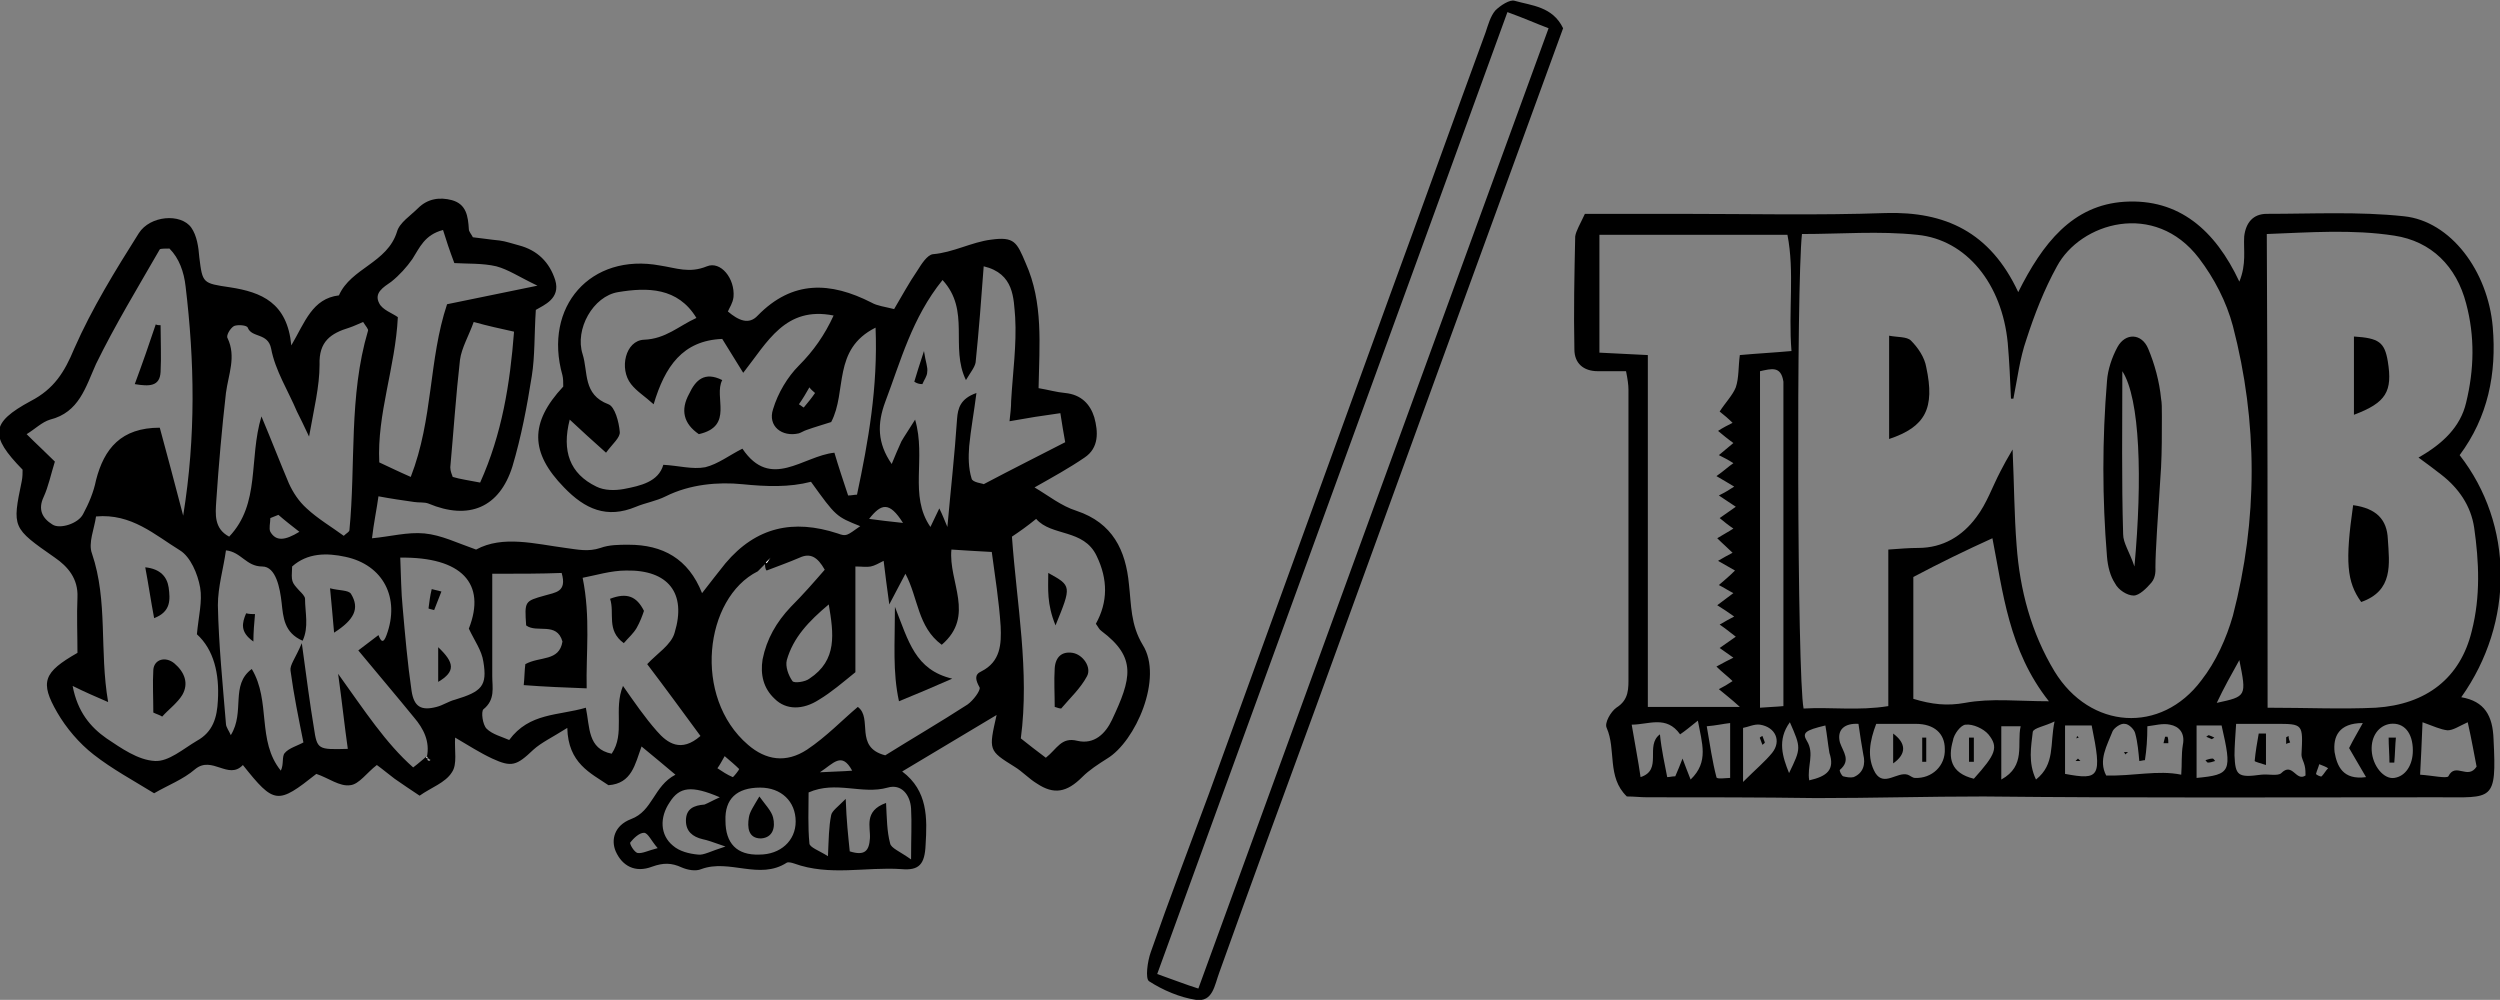
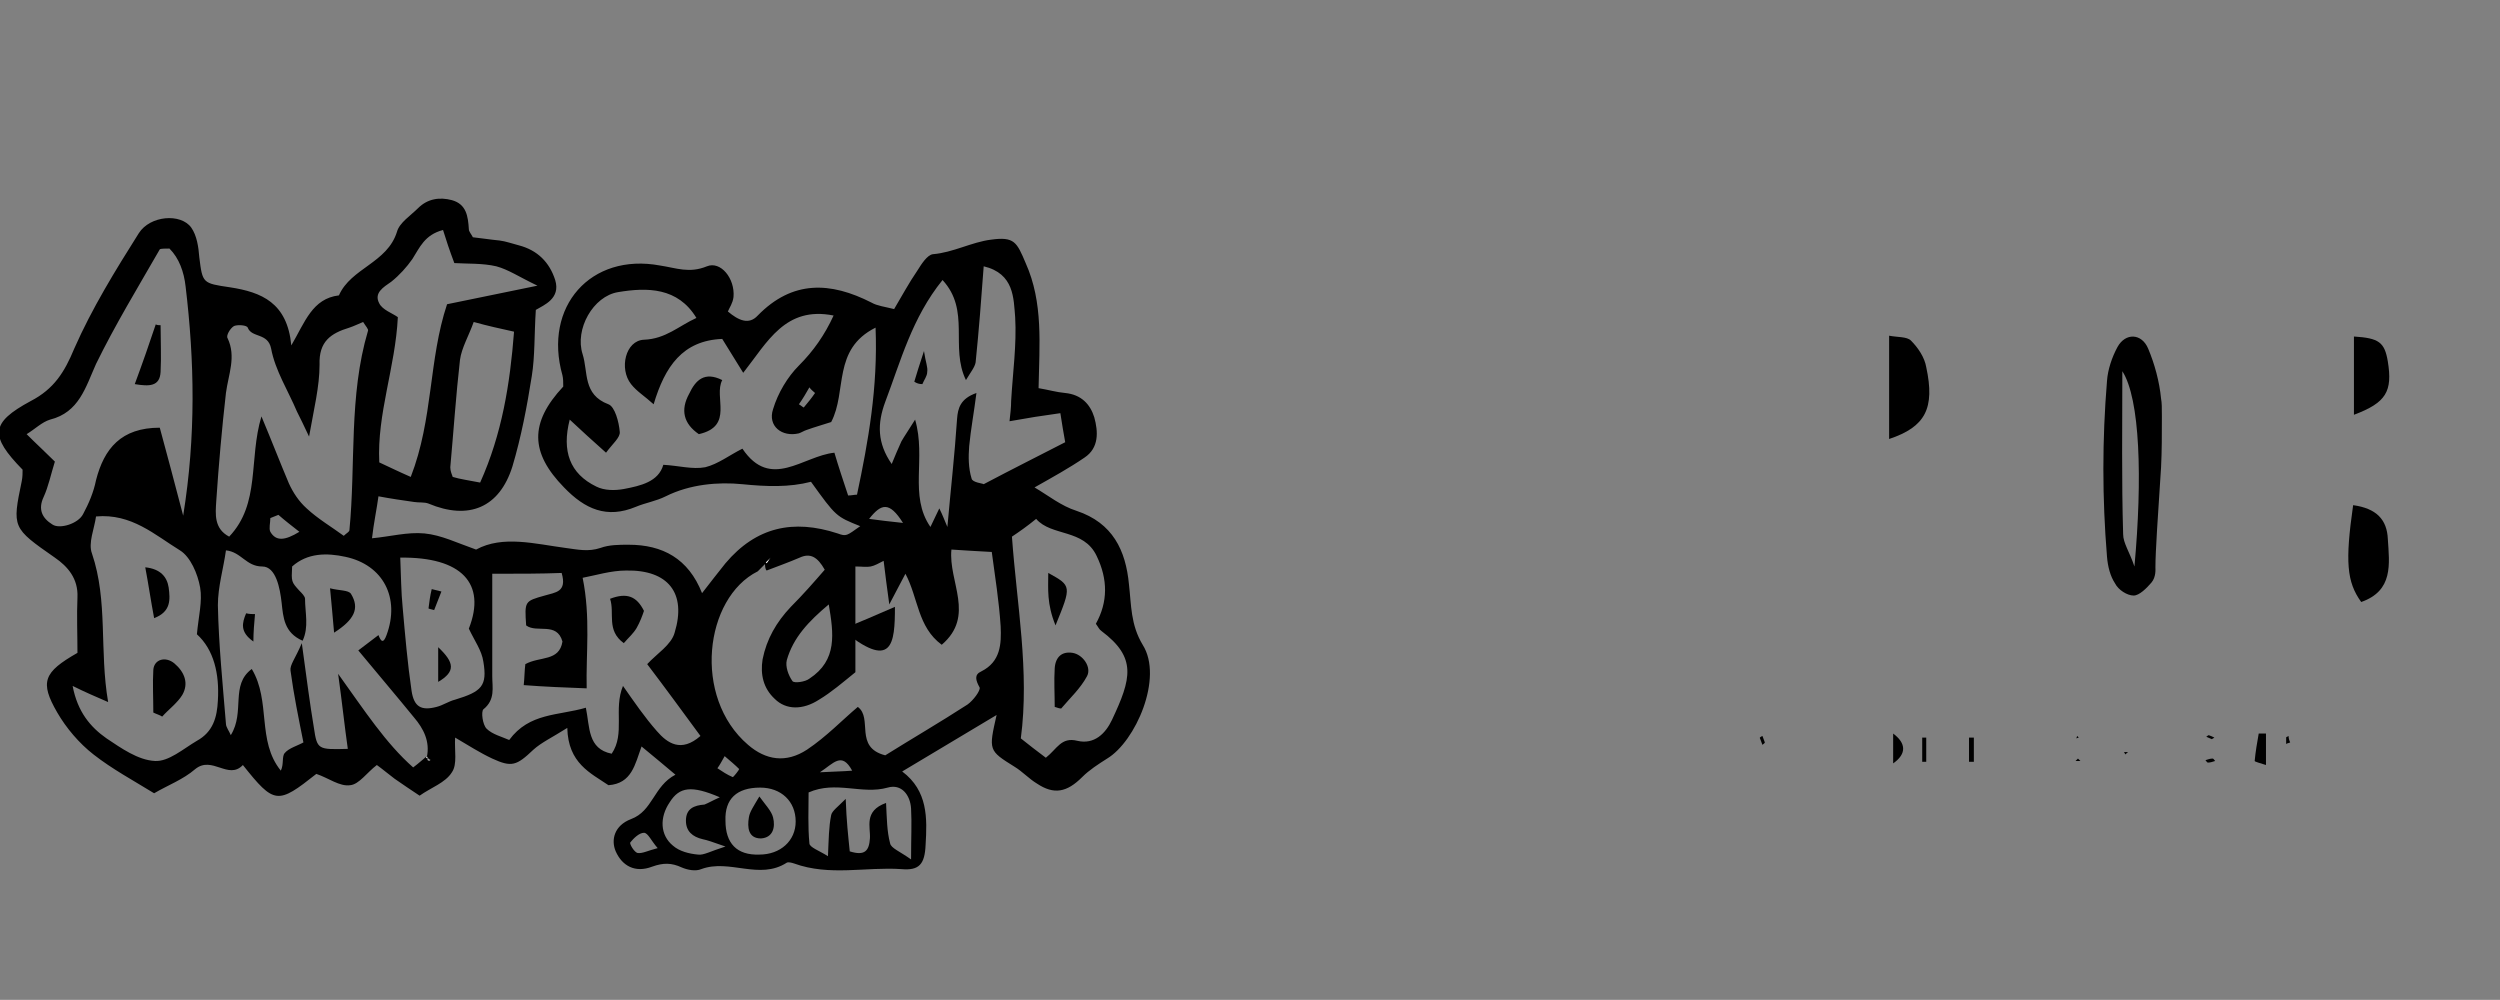
<svg xmlns="http://www.w3.org/2000/svg" version="1.1" id="katman_1" x="0px" y="0px" viewBox="0 0 309.8 123.9" style="enable-background:new 0 0 309.8 123.9;" xml:space="preserve">
  <rect x="0" y="0" width="309.8" height="123.9" fill="#808080" stroke="none" />
  <style type="text/css">
	.st0{fill:#FFFFFF;}
</style>
  <g>
    <path d="M90.2,38.6c1.3,1.1,2.6,1.7,3.7,0.5c4.3-4.4,9-4.2,14.1-1.6c0.7,0.4,1.6,0.5,2.8,0.8c0.9-1.5,1.8-3.2,2.9-4.8   c0.5-0.8,1.2-1.9,1.9-2c2.5-0.2,4.8-1.5,7.2-1.8c2.9-0.4,3.2,0.3,4.3,2.9c2.2,4.9,1.7,10.1,1.6,15.5c1.2,0.2,2.2,0.5,3.3,0.6   c2,0.2,3.1,1.4,3.6,3c0.5,1.8,0.6,3.8-1.2,5c-1.9,1.3-3.9,2.4-6.2,3.7c1.7,1,3.3,2.3,5.2,2.9c4.5,1.5,6.1,4.9,6.5,9.1   c0.3,2.6,0.2,5,1.7,7.5c2.6,4.1-0.9,12-4.4,14.1c-1.1,0.7-2.2,1.4-3.1,2.3c-1.9,1.9-3.5,2.2-5.6,0.8c-1-0.6-1.8-1.5-2.8-2.1   c-3.2-2-3.2-2-2.2-6.4c-4,2.4-7.7,4.6-11.7,7c3.2,2.4,3.1,5.8,2.9,9.1c-0.1,2.4-0.8,3.2-3,3c-4.4-0.3-8.9,0.9-13.3-0.7   c-0.3-0.1-0.7-0.2-0.9-0.1c-3.4,2.2-7.1-0.5-10.6,0.8c-0.7,0.3-1.7,0.1-2.4-0.2c-1.3-0.6-2.3-0.6-3.7-0.1c-2.1,0.8-3.7-0.1-4.5-1.9   c-0.6-1.4-0.2-3.2,1.9-4c2.7-1,2.8-4.1,5.5-5.5c-1.3-1.1-2.5-2.1-4.2-3.5c-0.8,2.2-1.2,4.6-4.1,4.8c-2.2-1.5-5-2.7-5.1-7.1   c-1.9,1.2-3.2,1.8-4.2,2.7c-2.1,2-2.7,2.2-5.1,1.1c-1.5-0.7-2.9-1.6-4.6-2.6c-0.1,1.6,0.3,3.3-0.4,4.3c-0.8,1.3-2.6,1.9-4,2.9   c-1.2-0.8-2.1-1.4-3.1-2.1c-0.8-0.6-1.5-1.2-2.2-1.7c-1.2,0.9-2.2,2.4-3.3,2.5c-1.3,0.2-2.7-0.9-4.2-1.4c-4.8,3.8-5.2,3.8-9.1-1.1   c-1.8,1.9-3.8-1.2-5.9,0.5c-1.5,1.3-3.4,2-5.1,3c-2.6-1.6-5.2-3-7.5-4.8c-1.8-1.4-3.4-3.3-4.5-5.2c-2.2-3.8-1.7-5,2.5-7.4   c0-2.3-0.1-4.6,0-6.9c0.1-2.3-1.2-3.8-2.8-4.9c-5.3-3.7-5.3-3.7-4.1-9.5c0.1-0.5,0.1-1,0.1-1.4c-4.1-4.2-4-5.8,1-8.5   c2.9-1.5,4.2-3.6,5.4-6.5c2.2-5,5.1-9.7,8-14.3c1.4-2.2,5.2-2.5,6.5-0.7c0.7,1,0.9,2.4,1,3.7c0.4,3.2,0.4,3.2,3.8,3.7   c3.9,0.6,7.1,1.9,7.6,7.2c1.7-2.9,2.6-5.8,5.9-6.2c1.5-3.4,6-4,7.2-7.9c0.3-1.1,1.7-2,2.6-2.9c1.2-1.2,2.7-1.4,4.2-1   c1.8,0.5,2,2,2.1,3.6c0,0.3,0.3,0.6,0.5,1c1,0.1,2.2,0.3,3.3,0.4c0.8,0.1,1.6,0.4,2.4,0.6c2.3,0.6,3.8,2.1,4.5,4.3   c0.7,2.3-1.4,3.1-2.4,3.7c-0.2,3.1-0.1,5.7-0.5,8.2c-0.6,3.8-1.3,7.5-2.4,11.2c-1.6,5.1-5.4,6.7-10.4,4.6c-0.5-0.2-1.2-0.1-1.8-0.2   c-1.4-0.2-2.8-0.4-4.4-0.7c-0.2,1.5-0.6,3.4-0.8,5.2c2.2-0.2,4.4-0.8,6.5-0.6c2.1,0.2,4.1,1.2,6.4,2c3.3-1.8,7.3-0.7,11.1-0.2   c1.5,0.2,2.8,0.5,4.3,0c1.1-0.4,2.3-0.4,3.5-0.4c4.2,0,7.4,1.7,9.1,6c1.1-1.4,2-2.6,2.9-3.7c3.8-4.5,8.4-5.5,13.9-3.7   c1.1,0.4,1.1,0.3,2.8-0.9c-3-1.2-3-1.2-6.1-5.5c-2.7,0.7-5.5,0.6-8.5,0.3c-3-0.3-6.5,0-9.5,1.5c-1.2,0.6-2.5,0.8-3.7,1.3   c-3.6,1.5-6.3,0.3-8.9-2.4c-4.2-4.3-4.3-8-0.1-12.5c0-0.5,0-1-0.1-1.4c-2.4-8.5,3.5-15.2,12.1-13.6c2,0.3,3.6,1,5.8,0.1   c1.7-0.7,3.5,1.5,3.3,3.8C90.8,37.6,90.4,38.1,90.2,38.6z M94.8,69.7c0.2-0.2,0.4-0.4,0.6-0.6c-0.2,0.2-0.3,0.5-0.5,0.7   c-0.3,0.3-0.7,0.7-1,1c-6.6,3.3-8.1,15.6-1.2,21.5c2.2,1.9,4.7,2.3,7.3,0.6c2.4-1.6,4.4-3.7,6.3-5.3c1.9,1.4-0.5,5,3.4,6   c3.2-2,6.8-4.1,10.2-6.3c0.7-0.5,1.6-1.7,1.5-2.1c-0.5-0.9-0.7-1.6,0.2-2c2.4-1.2,2.5-3.4,2.4-5.6c-0.2-3.1-0.7-6.2-1.1-9.2   c-2-0.1-3.4-0.2-5-0.3c-0.4,4,3,8.2-1.2,11.8c-3-2.2-2.9-5.8-4.5-8.8c-0.7,1.3-1.2,2.3-2,3.8c-0.3-2.1-0.5-3.8-0.7-5.4   c-0.6,0.3-1.1,0.6-1.6,0.7c-0.5,0.1-1.1,0-1.9,0c0,4.7,0,8.9,0,13.1c-1.6,1.3-3,2.5-4.5,3.4c-2,1.3-4.1,1.3-5.5-0.1   c-1.4-1.3-1.8-3-1.5-4.9c0.5-2.5,1.7-4.6,3.5-6.5c1.5-1.5,2.9-3.1,4.2-4.6c-0.9-1.6-1.8-2.1-3.1-1.5c-1.4,0.6-2.8,1.1-4.1,1.6   C94.8,70.5,94.8,70.1,94.8,69.7z M52.9,93.7c0.1,0.1,0.1,0.3,0.2,0.4c0,0.1,0.2,0.1,0.3,0.1c-0.2-0.1-0.4-0.3-0.5-0.4   c0.4-1.9-0.4-3.5-1.6-4.9c-2.2-2.7-4.5-5.4-6.9-8.3c0.8-0.6,1.7-1.3,2.5-1.9c0.3,0.8,0.6,1.1,1,0c1.7-4.6-0.4-8.7-5.1-9.7   c-2.3-0.5-4.7-0.5-6.6,1.2c-0.1,1.9-0.1,1.9,0.9,3c0.3,0.3,0.7,0.7,0.7,1c0,1.7,0.5,3.5-0.3,5.2c-2.3-1-2.4-2.9-2.6-4.7   c-0.2-1.8-0.7-4.5-2.4-4.5c-2,0-2.6-1.8-4.5-2c-0.3,2.2-1,4.5-1,6.8c0.1,4.9,0.6,9.8,1,14.7c0,0.4,0.4,0.9,0.6,1.4   c1.8-2.9-0.1-6.2,2.6-8.2c2.4,4,0.6,8.9,3.6,12.6c0.4-0.8,0.1-1.8,0.5-2.2c0.5-0.6,1.6-0.9,2.3-1.3C37,89,36.4,86.1,36,83.1   c-0.1-0.7,0.6-1.5,1.4-3.4c0.6,4.4,1,7.5,1.5,10.5c0.4,2.7,0.5,2.7,4.2,2.6c-0.4-2.8-0.7-5.7-1.2-9.3c3.3,4.6,5.9,8.6,9.3,11.6   C52,94.5,52.4,94.1,52.9,93.7z M105.1,61.4c0.4,0,0.8-0.1,1.1-0.1c1.4-6.6,2.6-13.3,2.3-20.7c-5.4,2.7-3.5,7.9-5.5,11.7   c-0.9,0.3-2,0.6-3.1,1c-0.3,0.1-0.6,0.3-0.9,0.4c-2.1,0.5-3.9-0.9-3.2-3c0.6-2,1.8-4,3.2-5.4c1.8-1.8,3.2-3.8,4.3-6.2   c-6-1.2-8.2,3.3-11.2,7.1c-1-1.6-1.8-2.9-2.6-4.2c-4.9,0.2-7.1,3.4-8.5,8.1c-1.1-1-2.1-1.6-2.8-2.5c-1.5-1.9-0.7-5.4,1.6-5.5   c2.7-0.1,4.3-1.7,6.5-2.7c-2.3-3.8-6.1-3.8-9.7-3.2c-3.1,0.5-5.4,4.6-4.4,7.7c0.7,2.2,0,5,3.2,6.2c0.8,0.3,1.3,2.2,1.4,3.4   c0.1,0.7-0.9,1.5-1.7,2.6c-1.7-1.5-3.1-2.8-4.5-4.1c-1,3.9,0,6.7,3.3,8.3c1,0.5,2.3,0.5,3.4,0.3c2.1-0.4,4.3-0.9,4.9-3   c1.9,0.1,3.6,0.6,5.2,0.3c1.6-0.4,3-1.5,4.6-2.3c3.5,5.2,7.5,0.9,11.4,0.5C103.9,57.8,104.5,59.6,105.1,61.4z M116.8,34.7   c-3.8,4.7-5.2,10.1-7.1,15.1c-1,2.7-1,5.1,0.8,7.7c0.4-1,0.8-1.9,1.2-2.8c0.4-0.7,0.9-1.4,1.7-2.7c1.4,4.8-0.8,9.4,1.9,13.3   c0.4-0.8,0.7-1.5,1.1-2.3c0.4,0.8,0.7,1.6,1,2.3c0.4-4.5,0.9-8.9,1.2-13.4c0.1-1.3,0.4-2.5,2.4-3.2c-0.3,2.4-0.7,4.5-0.9,6.6   c-0.1,1.3-0.1,2.7,0.3,4c0.1,0.5,1.4,0.6,1.5,0.7c3.6-1.9,6.8-3.5,10.1-5.2c-0.2-1.2-0.4-2.2-0.6-3.6c-2.2,0.3-4.1,0.6-6.3,1   c0.1-0.9,0.2-1.7,0.2-2.5c0.2-3.5,0.7-7,0.5-10.4c-0.2-2.3-0.1-5.4-3.9-6.3c-0.3,4.1-0.6,8-1,11.9c-0.1,0.6-0.6,1.2-1.2,2.2   C117.7,43,120.3,38.5,116.8,34.7z M61,71.1c0,4.4,0,8.6,0,12.7c0,1.4,0.4,2.9-1.1,4.1c-0.3,0.3-0.1,1.9,0.4,2.4   c0.7,0.7,1.9,1,2.8,1.4c2.5-3.4,6.1-3,9.5-4c0.5,2.4,0.2,5.1,3.2,5.7c1.7-2.5,0.2-5.5,1.4-8.4c1.4,2,2.7,3.9,4.2,5.6   c1.3,1.5,3,2.7,5.4,0.6c-2.2-3-4.4-6-6.6-8.9c1.2-1.3,3-2.4,3.4-3.9c1.5-4.9-0.8-7.8-6-7.7c-1.9,0-3.8,0.6-5.4,0.9   c1,4.9,0.4,9.4,0.5,13.7c-2.7-0.1-5.2-0.2-7.8-0.4c0.1-0.9,0.1-1.9,0.2-2.6c1.8-1,4.2-0.3,4.6-2.8c-0.7-2.5-3.2-1-4.5-2   c-0.2-3-0.2-3,2.3-3.7c1.3-0.4,2.8-0.4,2.1-2.8C67.1,71.1,64.3,71.1,61,71.1z M9,85c0.6,3.2,2.2,5.1,4.2,6.5c1.8,1.2,3.9,2.7,6,2.8   c1.7,0.1,3.5-1.5,5.2-2.5c2-1.1,2.5-2.9,2.6-5c0.2-3.3-0.5-6.3-2.6-8.2c0.2-2.2,0.7-4.1,0.4-5.8c-0.3-1.7-1.2-3.8-2.5-4.6   c-3.1-1.9-6-4.6-10.4-4.2c-0.2,1.5-1,3.3-0.5,4.6c2,5.9,0.9,12,2,18.4C11.8,86.3,10.6,85.8,9,85z M6.8,57.2   c-0.5,1.6-0.8,3.1-1.4,4.4c-0.7,1.5-0.2,2.6,1.1,3.4c0.9,0.6,3.2-0.1,3.8-1.3c0.7-1.3,1.3-2.7,1.6-4.2c1-3.9,3.1-6.5,7.9-6.5   c0.9,3.3,1.8,6.7,2.9,10.9c1.6-9.9,1.4-19.2,0.3-28.4c-0.2-1.8-0.8-3.5-2-4.7c-0.5,0-1.1,0-1.2,0.1c-2.7,4.7-5.5,9.3-7.9,14.2   C10.6,48,9.8,51.1,6.2,52c-1,0.3-1.9,1.2-2.9,1.8C4.6,55.1,5.7,56.1,6.8,57.2z M42.6,66.4c0.3-0.3,0.7-0.5,0.7-0.7   c0.8-8.2-0.1-16.6,2.3-24.7c0.1-0.2-0.3-0.6-0.6-1.1c-0.5,0.2-1.1,0.5-1.7,0.7c-2.3,0.7-3.8,1.7-3.7,4.6c0,2.7-0.7,5.5-1.3,8.9   c-0.7-1.5-1.1-2.3-1.5-3.1c-1.1-2.6-2.7-5.1-3.2-7.8c-0.4-2-2.4-1.3-2.9-2.6c-0.1-0.3-1.2-0.4-1.7-0.2c-0.5,0.3-1,1.2-0.8,1.5   c1.1,2.3,0.1,4.5-0.2,6.8c-0.5,4.4-0.9,8.9-1.2,13.4c-0.1,1.6-0.3,3.4,1.6,4.4c3.9-4.1,2.4-9.6,4-14.9c1.3,3.1,2.3,5.7,3.4,8.3   C36.3,61,37,62.1,38,63C39.4,64.3,41.1,65.3,42.6,66.4z M129.6,93.9c1.4-1.1,1.9-2.6,3.9-2.1c2.1,0.5,3.5-0.9,4.3-2.6   c2.4-5.1,3.1-7.7-1.3-11c-0.3-0.2-0.4-0.5-0.7-0.9c1.5-2.7,1.5-5.5,0.1-8.4c-1.6-3.4-5.6-2.4-7.5-4.6c-1.1,0.9-2.1,1.6-3,2.2   c0.6,8.4,2.2,16.7,1.1,25C127.5,92.3,128.4,93,129.6,93.9z M50.9,59.1c2.8-7.2,2.2-14.5,4.5-21.4c3.4-0.7,6.8-1.4,11.2-2.3   c-2.3-1.1-3.6-2-5.1-2.4c-1.7-0.4-3.6-0.3-5.2-0.4c-0.6-1.6-1-2.8-1.4-4.1c-2.3,0.6-2.9,2.2-3.8,3.6c-0.7,1-1.6,2-2.6,2.8   c-1,0.7-2.2,1.4-1.5,2.7c0.4,0.8,1.6,1.2,2.3,1.7c-0.3,6.2-2.6,12-2.3,18C48.3,57.9,49.3,58.4,50.9,59.1z M49.6,69.1   c0.1,2.3,0.1,4.2,0.3,6.2c0.3,3.4,0.6,6.9,1.1,10.3c0.3,2,1.2,2.5,3.1,2c0.8-0.2,1.5-0.7,2.3-0.9c3.3-1,4-1.7,3.5-4.7   c-0.2-1.4-1.1-2.6-1.8-4.1C60.3,72.3,57.2,69,49.6,69.1z M59.5,59.8c2.7-6,3.7-12.2,4.2-18.7c-1.8-0.4-3.2-0.7-5-1.2   c-0.6,1.7-1.5,3.2-1.7,4.7c-0.5,4.4-0.8,8.9-1.2,13.3c0,0.5,0.2,0.9,0.3,1.2C57.1,59.4,58,59.5,59.5,59.8z M105.3,105.5   c1.9,0.6,2.4-0.1,2.5-1.6c0.1-1.4-0.8-3.4,2-4.4c0.1,1.9,0.1,3.5,0.5,5c0.1,0.6,1.2,1,2.6,2c0-2.7,0.1-4.5,0-6.3   c-0.1-1.7-1.2-3.1-2.9-2.6c-3.2,0.9-6.4-0.9-9.8,0.6c0,2-0.1,4.2,0.1,6.3c0,0.5,1.2,0.9,2.3,1.6c0.1-2.2,0.1-3.6,0.4-5.1   c0.1-0.5,0.8-1,1.8-2C104.9,101.8,105.1,103.5,105.3,105.5z M94.1,105.9c2.6,0,4.5-1.7,4.5-4.1c0-2.5-1.8-4.2-4.4-4.2   c-2.9,0-4.4,1.4-4.3,4.1C89.9,104.5,91.3,106,94.1,105.9z M102.7,74.9c-2.5,2.1-4.4,4.1-5.2,6.9c-0.2,0.8,0.2,1.9,0.7,2.6   c0.2,0.3,1.6,0.1,2.1-0.3C103.8,81.8,103.3,78.5,102.7,74.9z M89.2,98.8c-3.5-1.5-5-1.3-6.2,0.6c-1.3,1.9-1.2,4.1,0.4,5.4   c0.8,0.7,2,1,3.1,1.1c0.7,0.1,1.5-0.4,3.4-1c-1.7-0.6-2.3-0.8-2.8-0.9c-1.3-0.3-2.1-1-2.1-2.3c0-1.5,1-1.9,2.3-2   C87.8,99.5,88.3,99.2,89.2,98.8z M81.5,105.1c-0.8-0.9-1.2-1.9-1.7-1.9c-0.6,0-1.3,0.7-1.7,1.2c-0.1,0.2,0.5,1.2,0.9,1.3   C79.6,105.8,80.3,105.4,81.5,105.1z M111.9,64.8c-1.7-2.7-2.7-2.4-4.2-0.5C109.1,64.5,110.1,64.6,111.9,64.8z M34.5,63.8   c-0.3,0.1-0.7,0.3-1,0.4c0,0.6-0.2,1.3,0,1.7c0.7,1.2,1.8,1.1,3.6,0C36.2,65.2,35.3,64.5,34.5,63.8z M89.8,93.7   c-0.4,0.7-0.6,1.1-0.9,1.5c0.6,0.4,1.2,0.8,1.9,1.1c0.1,0,0.8-0.9,0.8-1C91.1,94.8,90.5,94.3,89.8,93.7z M105.6,95.5   c-1.3-2.4-2.3-0.9-4,0.2C103.4,95.6,104.4,95.6,105.6,95.5z M101,48.7c-0.2-0.2-0.5-0.4-0.7-0.7c-0.4,0.7-0.8,1.4-1.3,2.1   c0.2,0.1,0.4,0.3,0.6,0.4C100.1,49.9,100.6,49.3,101,48.7z" />
-     <path d="M196.4,26.5c4.2,0,8,0,11.8,0c8.5,0,17,0.2,25.5-0.1c7.3-0.2,12.9,2.3,16.4,9.8c3-6,6.7-10.8,13.2-11.2   c6.7-0.4,11.2,3.5,14.2,9.9c0.9-2.2,0.5-3.9,0.6-5.6c0.2-1.7,1.1-2.8,2.8-2.8c5.7,0,11.4-0.3,17,0.3c5.8,0.6,10.4,6.8,11,13.7   c0.5,5.8-0.6,11.2-4.1,15.9c6.7,8.6,6.8,20.7,0.2,30c2.9,0.5,3.9,2.3,4,5.2c0.4,7.8-0.1,7.2-6.8,7.2c-18.8,0-37.6,0.1-56.4-0.1   c-6.9,0-13.8,0.2-20.7,0.2c-7-0.1-14-0.1-21-0.1c-0.8,0-1.6-0.1-2.5-0.1c-2.5-2.4-1.3-5.8-2.5-8.5c-0.3-0.6,0.5-2,1.2-2.5   c1.6-1,1.5-2.4,1.5-3.9c0-11.8,0-23.6,0-35.5c0-0.6-0.1-1.3-0.3-2.3c-1.2,0-2.4,0-3.5,0c-1.8,0-2.9-1-2.9-2.7   c-0.1-4.7,0-9.3,0.1-14C195.3,28.6,195.8,27.8,196.4,26.5z M249.5,49.4c-0.1,0-0.2,0-0.3,0c-0.1-2.3-0.2-4.6-0.4-6.9   c-0.7-7.3-5.1-12.8-11.2-13.4c-4.7-0.5-9.5-0.1-14.3-0.1c-0.7,6.3-0.6,54.7,0.2,58.8c3.4-0.2,6.8,0.3,10.5-0.3c0-6.5,0-12.8,0-19.4   c1.4-0.1,2.6-0.2,3.7-0.2c3.1,0,5.5-1.5,7.2-3.8c1.3-1.7,2-3.8,3-5.7c0.4-0.8,0.8-1.5,1.5-2.7c0.2,4.4,0.2,8.1,0.5,11.9   c0.4,5.5,1.8,10.8,4.7,15.6c4.4,7.2,13.2,7.8,18.2,1.1c1.8-2.3,3.1-5.2,3.9-8c3.1-11.9,3.1-24,0-35.9c-0.8-3-2.3-5.9-4.2-8.4   c-5.5-7.2-14.7-4.4-17.6,1c-1.6,2.9-2.8,6-3.8,9.1C250.3,44.4,250,46.9,249.5,49.4z M281,87.7c4.8,0,9.2,0.2,13.4,0   c6.3-0.4,10.5-3.7,11.9-9.5c1.1-4.3,0.9-8.6,0.3-12.8c-0.4-2.7-1.9-4.9-4.1-6.6c-0.9-0.7-1.7-1.3-2.8-2.1c3-1.7,5.2-3.8,5.9-6.8   c1-4.1,1.1-8.2,0-12.3c-1.2-4.6-4.3-7.7-8.9-8.4c-5.2-0.8-10.5-0.4-15.8-0.2C281,48.7,281,67.9,281,87.7z M213.1,51   c0.7-1.1,1.6-2,2-3c0.4-1.2,0.3-2.5,0.5-4c2.2-0.2,4.2-0.3,6.4-0.5c-0.4-5,0.4-9.8-0.5-14.4c-7.9,0-15.6,0-23.3,0   c0,4.9,0,9.7,0,14.6c2,0.1,3.8,0.2,6,0.3c0,14.7,0,29.1,0,43.6c3.9,0,7.3,0,11.4,0c-1.2-1.1-1.9-1.6-2.6-2.2c0.6-0.3,1.1-0.6,1.7-1   c-0.6-0.6-1.3-1.1-2-1.8c0.9-0.5,1.5-0.8,2.1-1.1c-0.6-0.4-1.1-0.8-1.7-1.2c0.7-0.5,1.3-0.9,2-1.4c-0.9-0.7-1.4-1.1-2-1.5   c0.7-0.4,1.2-0.7,1.8-1c-0.7-0.5-1.3-0.9-2.1-1.4c0.9-0.7,1.5-1.1,2-1.5c-0.6-0.3-1.2-0.7-1.8-1c0.7-0.6,1.3-1.1,2-1.8   c-0.9-0.5-1.4-0.8-2.1-1.2c0.7-0.4,1.2-0.7,1.8-1c-0.6-0.6-1.2-1.1-1.9-1.8c0.8-0.5,1.4-0.8,2-1.2c-0.6-0.4-1.1-0.8-1.7-1.3   c0.7-0.5,1.3-0.9,2-1.4c-0.9-0.6-1.5-1-2.1-1.4c0.8-0.4,1.3-0.7,1.9-1.1c-0.7-0.4-1.3-0.8-2.2-1.3c1-0.7,1.5-1.2,2.1-1.6   c-0.6-0.4-1.2-0.7-1.8-1c0.6-0.5,1.2-1,1.8-1.5c-0.7-0.5-1.3-1-1.9-1.5c0.6-0.4,1.2-0.7,1.8-1C214.1,51.8,213.6,51.4,213.1,51z    M237.1,71.5c0,5,0,10.1,0,15.1c2.3,0.7,4.2,0.9,6.4,0.5c3.2-0.6,6.6-0.2,10.4-0.2c-5-6.3-5.7-13.6-7-20.2   C243.6,68.2,240.5,69.7,237.1,71.5z M218.1,87.7c1.2-0.1,1.9-0.1,2.9-0.2c0-13.4,0-26.6,0-39.7c0-0.2,0-0.3,0-0.5   c-0.3-2-1.5-1.6-2.9-1.3C218.1,59.9,218.1,73.5,218.1,87.7z M265.8,94.2c-0.2,0-0.5,0.1-0.7,0.1c-0.1-1.1-0.2-2.3-0.5-3.4   c-0.1-0.5-0.8-1.2-1.3-1.2c-0.5-0.1-1.3,0.5-1.5,0.9c-0.7,1.8-1.8,3.6-0.8,5.5c3.3,0.1,6.4-0.7,9.3-0.1c0.1-1.3,0-2.5,0.2-3.7   c0.3-1.5-0.5-2.3-1.6-2.5c-0.9-0.2-1.9,0.1-2.8,0.2C266.1,91.6,266,92.9,265.8,94.2z M285.7,96.1c0-0.3,0-0.8-0.1-1.2   c-0.1-0.5-0.4-0.9-0.4-1.4c0.2-3.8,0.2-3.8-3.2-3.8c-1.6,0-3.1,0-4.9,0c-0.1,1.6-0.2,2.8-0.2,3.9c0.1,2.5,0.4,2.8,3.3,2.4   c0.9-0.1,2.1,0.2,2.5-0.2C284.1,94.4,284.5,96.9,285.7,96.1z M232.5,89.7c-0.8,2.1-1.2,4.2-0.1,6.1c1.1,1.7,2.7-0.2,4,0.2   c0.3,0.1,0.6,0.4,0.9,0.4c2.1,0.1,3.8-1.5,3.7-3.6c0-1.9-1.3-3.1-3.6-3.1C235.9,89.7,234.3,89.7,232.5,89.7z M206.6,96.3   c0.3,0,0.6-0.1,1-0.1c0.3-0.7,0.6-1.4,0.9-2.2c0.3,0.8,0.6,1.6,1,2.6c2.3-2.2,1.4-4.5,0.9-7.3c-1,0.8-1.6,1.3-2.2,1.7   c-1.7-2.4-3.9-1.2-6-1.2c0.4,2.4,0.8,4.4,1.1,6.5c2.8-0.9,0.5-3.9,2.4-5.3C205.9,93,206.3,94.7,206.6,96.3z M300.2,89.5   c-0.1,2.6-0.2,4.6-0.3,6.5c1.5,0.1,3.3,0.5,3.5,0.2c0.9-1.8,2.4,0.5,3.5-1.2c-0.3-1.5-0.6-3.3-1.1-5.5c-1.1,0.5-1.8,1-2.5,1   C302.4,90.4,301.6,90,300.2,89.5z M255.9,95.9c4.3,0.8,4.6,0.4,3.3-6c-1,0-2.1,0-3.3,0C255.9,92.1,255.9,94,255.9,95.9z    M244.6,96.5c2.7-3,3.1-3.9,1.8-5.5c-0.6-0.7-1.9-1.3-2.8-1.2c-0.6,0-1.5,1.2-1.6,2C241.4,93.9,241.7,95.8,244.6,96.5z M299,93   c0-2.2-1.1-3.5-2.8-3.3c-1.4,0.2-2.4,1.5-2.3,3.3c0.1,1.9,1.5,3.6,2.8,3.4C298.1,96.2,299,94.8,299,93z M272.2,89.9   c0,2.4,0,4.5,0,6.5c4.3-0.4,4.4-0.8,3.1-6.5C274.3,89.9,273.4,89.9,272.2,89.9z M216,96.9c1.6-1.6,2.7-2.5,3.6-3.6   c1.2-1.5,0.4-3.2-1.5-3.5c-0.7-0.1-1.5,0.3-2.1,0.4C216,92.3,216,94.3,216,96.9z M214.4,96.4c0-2.4,0-4.5,0-6.8   c-0.9,0.1-1.7,0.3-2.9,0.4c0.4,2.3,0.7,4.4,1.2,6.3C212.7,96.6,213.9,96.4,214.4,96.4z M226.2,89.9c-2.5,0.6-2.9,0.9-2.3,1.9   c1,1.6,0,3.2,0.3,4.9c2.2-0.5,3.2-1.3,2.5-3.4C226.5,92.1,226.4,91,226.2,89.9z M230.3,89.7c-1.7-0.1-2.7,0.7-2.3,2.3   c0.4,1.2,1.4,2.2,0,3.4c-0.1,0.1,0.2,0.7,0.4,0.8c0.4,0.1,0.9,0.2,1.3,0.1c1.2-0.5,1.5-1.6,1.2-2.8   C230.7,92.3,230.5,91.2,230.3,89.7z M293.2,96.3c-0.9-1.5-1.5-2.6-2.1-3.6c0.6-1.2,1.1-2,1.7-3.1c-3,0-3.7,1.7-3.5,3.6   C289.6,94.9,290.3,96.7,293.2,96.3z M248,96.6c3.1-1.7,1.9-4.4,2.4-6.6c-0.8,0-1.5,0-2.4,0C248,92.2,248,94.2,248,96.6z    M252.3,96.6c2.4-1.9,1.7-4.4,2.3-7.2c-1.2,0.6-2.6,0.8-2.7,1.3C251.7,92.5,251.3,94.5,252.3,96.6z M221.7,95.8   c1.5-3.1,1.5-3.1,0.1-6.3C220.2,91.7,220.9,93.8,221.7,95.8z M274.7,87.1c3.7-0.8,3.7-0.8,2.8-5.3   C276.5,83.6,275.6,85.2,274.7,87.1z M287.4,94.7c-0.1,0.4-0.3,0.8-0.4,1.2c0,0.1,0.6,0.4,0.7,0.3c0.3-0.3,0.5-0.7,0.8-1   C288.2,95,287.9,94.9,287.4,94.7z" />
-     <path d="M193.7,3.5c-10.3,28.2-20.5,56.2-30.7,84.3c-4,10.9-8,21.8-11.9,32.7c-0.6,1.6-0.8,3.7-2.9,3.4c-2-0.3-4.1-1.2-5.8-2.3   c-0.5-0.3-0.2-2.5,0.2-3.6c2.3-6.6,4.8-13.1,7.2-19.6c7.5-20.6,14.9-41.1,22.4-61.7c4-10.9,7.9-21.8,11.9-32.7   c0.3-0.9,0.6-2,1.2-2.7c0.6-0.6,1.8-1.4,2.4-1.2C189.8,0.7,192.4,0.8,193.7,3.5z M186.8,1.5c-14.5,39.9-28.9,79.3-43.4,119.2   c2,0.7,3.5,1.3,5.1,1.8c14.5-39.8,28.9-79.3,43.4-119C190.3,2.9,189,2.3,186.8,1.5z" />
    <path class="st0" d="M52.8,93.9c0.2,0.1,0.4,0.3,0.5,0.4c-0.1,0-0.2-0.1-0.3-0.1C53,94,53,93.9,52.9,93.7   C52.9,93.7,52.8,93.9,52.8,93.9z" />
    <path class="st0" d="M95,69.8c0.2-0.2,0.3-0.5,0.5-0.7c-0.2,0.2-0.4,0.4-0.6,0.6L95,69.8z" />
    <path d="M89.5,47.1c-1.1,2.1,1.5,5.7-2.9,6.7c-1.9-1.3-2.3-3-1.2-5C86.2,47.1,87.3,46,89.5,47.1z" />
-     <path d="M110.9,75.2c1.7,4.3,2.5,7.8,7.1,8.9c-2.5,1.1-4.4,1.9-6.6,2.8C110.6,83.2,110.9,79.8,110.9,75.2z" />
+     <path d="M110.9,75.2c-2.5,1.1-4.4,1.9-6.6,2.8C110.6,83.2,110.9,79.8,110.9,75.2z" />
    <path d="M41.4,78.4c-0.2-2.1-0.3-3.6-0.5-5.5c1.1,0.3,2.3,0.2,2.6,0.7C44.6,75.4,43.9,76.8,41.4,78.4z" />
    <path d="M31.6,76.1c-0.1,1.1-0.2,2.3-0.2,3.4c-1.7-1.2-1.4-2.3-0.9-3.5C30.9,76.1,31.3,76.1,31.6,76.1z" />
    <path d="M113.3,47.3c0.3-1,0.6-2,1.2-3.8c0.2,1.4,0.5,2,0.4,2.6c0,0.5-0.4,1-0.6,1.5C113.9,47.6,113.6,47.5,113.3,47.3z" />
    <path d="M79.8,75.7c-0.2,0.6-0.5,1.4-0.9,2.1c-0.4,0.7-1,1.2-1.6,1.9c-2.2-1.6-1.1-3.7-1.7-5.5C77.7,73.4,78.9,73.9,79.8,75.7z" />
    <path d="M19,88.3c0-1.8-0.1-3.6,0-5.3c0.1-1.3,1.5-1.7,2.6-0.8c1.3,1.1,1.8,2.5,1,3.9c-0.6,1-1.7,1.8-2.5,2.7   C19.8,88.6,19.4,88.5,19,88.3z" />
    <path d="M18,70.3c1.9,0.2,2.7,1.2,2.9,2.5c0.2,1.5,0.3,3-1.8,3.8C18.7,74.5,18.4,72.4,18,70.3z" />
    <path d="M19.9,40.3c0,1.9,0.1,3.9,0,5.8c-0.1,1.8-1.4,1.8-3.2,1.5c1-2.7,1.8-5,2.6-7.4C19.5,40.3,19.7,40.3,19.9,40.3z" />
    <path d="M130.7,87.6c0-1.6-0.1-3.2,0-4.8c0.1-1.4,0.9-2.1,2.2-1.9c1.3,0.2,2.4,1.8,1.8,2.9c-0.8,1.5-2.1,2.7-3.2,4   C131.3,87.8,131,87.7,130.7,87.6z" />
    <path d="M130.8,77.5c-1.1-2.7-0.9-4.5-0.9-6.5C132.8,72.6,132.8,72.6,130.8,77.5z" />
    <path d="M54.3,80.2c2,1.9,2.2,3,0,4.3C54.3,83.2,54.3,82,54.3,80.2z" />
    <path d="M53.1,75.4c0.1-0.8,0.2-1.6,0.4-2.4c0.4,0.1,0.8,0.2,1.2,0.3c-0.3,0.8-0.6,1.5-0.9,2.3C53.5,75.5,53.3,75.5,53.1,75.4z" />
    <path d="M94.1,98.7c0.8,1.1,1.5,1.8,1.7,2.6c0.3,1.2,0,2.5-1.5,2.6c-1.6,0-1.7-1.4-1.5-2.6C92.9,100.6,93.4,99.9,94.1,98.7z" />
    <path d="M267.8,57.9c-0.4,6.1-0.7,10.5-0.7,12.4c0,0.2,0.1,1.2-0.5,1.9c-0.6,0.7-1.5,1.6-2.2,1.6c-0.8,0-1.9-0.7-2.3-1.5   c-0.6-0.9-0.9-2.1-1-3.3c-0.6-7.3-0.6-14.5,0-21.8c0.1-1.4,0.6-2.9,1.3-4.2c1-1.8,3-1.7,3.8,0.2c0.8,1.9,1.4,4.1,1.6,6.2   c0.1,0.5,0.1,1.2,0.1,2.2C267.9,53.8,267.9,55.9,267.8,57.9z M263,46c0,6.7-0.1,13.5,0.1,20.2c0,1.1,0.8,2.2,1.4,4   C265.5,59.3,265.2,49.4,263,46z" />
    <path d="M234.1,54.4c0-4.2,0-8.2,0-12.8c1,0.2,2.2,0.1,2.7,0.6c0.9,0.9,1.7,2.1,1.9,3.3C239.8,50.6,238.6,52.9,234.1,54.4z" />
    <path d="M291.6,62.6c2.9,0.4,4.2,1.8,4.3,4.2c0.2,3.1,0.7,6.4-3.3,7.8C290.8,72.1,290.6,69.6,291.6,62.6z" />
    <path d="M291.7,51.4c0-3.3,0-6.5,0-9.7c3.1,0.2,3.8,0.7,4.2,3.1C296.5,48.5,295.7,49.9,291.7,51.4z" />
-     <path d="M268.3,91.3c0.1,0,0.3,0,0.3,0c0.1,0.3,0.1,0.5,0.1,0.8c-0.2,0-0.4,0-0.6,0C268.2,91.8,268.2,91.6,268.3,91.3z" />
    <path d="M263.7,93.2c-0.2,0.2-0.3,0.2-0.3,0.3c-0.1-0.1-0.1-0.2-0.2-0.3C263.3,93.2,263.4,93.2,263.7,93.2z" />
    <path d="M280.8,90.9c0,1.2,0,2.4,0,3.9c-0.6-0.2-1.4-0.4-1.4-0.5c0.1-1.1,0.3-2.3,0.5-3.4C280.1,90.9,280.4,90.9,280.8,90.9z" />
    <path d="M283.8,92c-0.2,0.1-0.4,0.1-0.5,0.2c0-0.3,0-0.5,0-0.8c0-0.1,0.2-0.1,0.3-0.2C283.6,91.5,283.7,91.8,283.8,92z" />
    <path d="M234.6,94.6c0-1.2,0-2.5,0-3.7C236.2,92.1,236.3,93.4,234.6,94.6z" />
    <path d="M238.7,91.4c0,1,0,2,0,3c-0.2,0-0.3,0-0.5,0c0-1,0-2,0-3C238.4,91.4,238.5,91.4,238.7,91.4z" />
    <polygon points="257.6,91.4 257.3,91.5 257.4,91.2  " />
    <path d="M257.5,94c0.1,0.1,0.2,0.2,0.3,0.3c-0.2,0-0.4,0-0.6,0C257.3,94.2,257.4,94.1,257.5,94z" />
    <path d="M244,94.4c0-1,0-2,0-3c0.2,0,0.4,0,0.6,0c0,1,0,2,0,3C244.4,94.4,244.2,94.4,244,94.4z" />
-     <path d="M296.9,91.4c-0.1,1-0.1,2-0.2,3.1c-0.2,0-0.4,0-0.6,0c0-1-0.1-2.1-0.1-3.1C296.3,91.4,296.6,91.4,296.9,91.4z" />
    <path d="M274.1,91.6c-0.2-0.1-0.5-0.2-0.7-0.3c0.1-0.1,0.3-0.2,0.3-0.2c0.3,0.1,0.5,0.2,0.7,0.3C274.3,91.5,274.2,91.5,274.1,91.6z   " />
    <path d="M274.5,94.3c-0.3,0.1-0.6,0.2-0.9,0.2c-0.1,0-0.2-0.2-0.3-0.3c0.3-0.1,0.6-0.2,0.9-0.2C274.3,94,274.4,94.2,274.5,94.3z" />
    <path d="M218.4,91.2c0.1,0.3,0.2,0.5,0.3,0.8c0,0.1-0.2,0.2-0.3,0.3c-0.1-0.3-0.2-0.5-0.3-0.8C218,91.4,218.2,91.3,218.4,91.2z" />
  </g>
</svg>